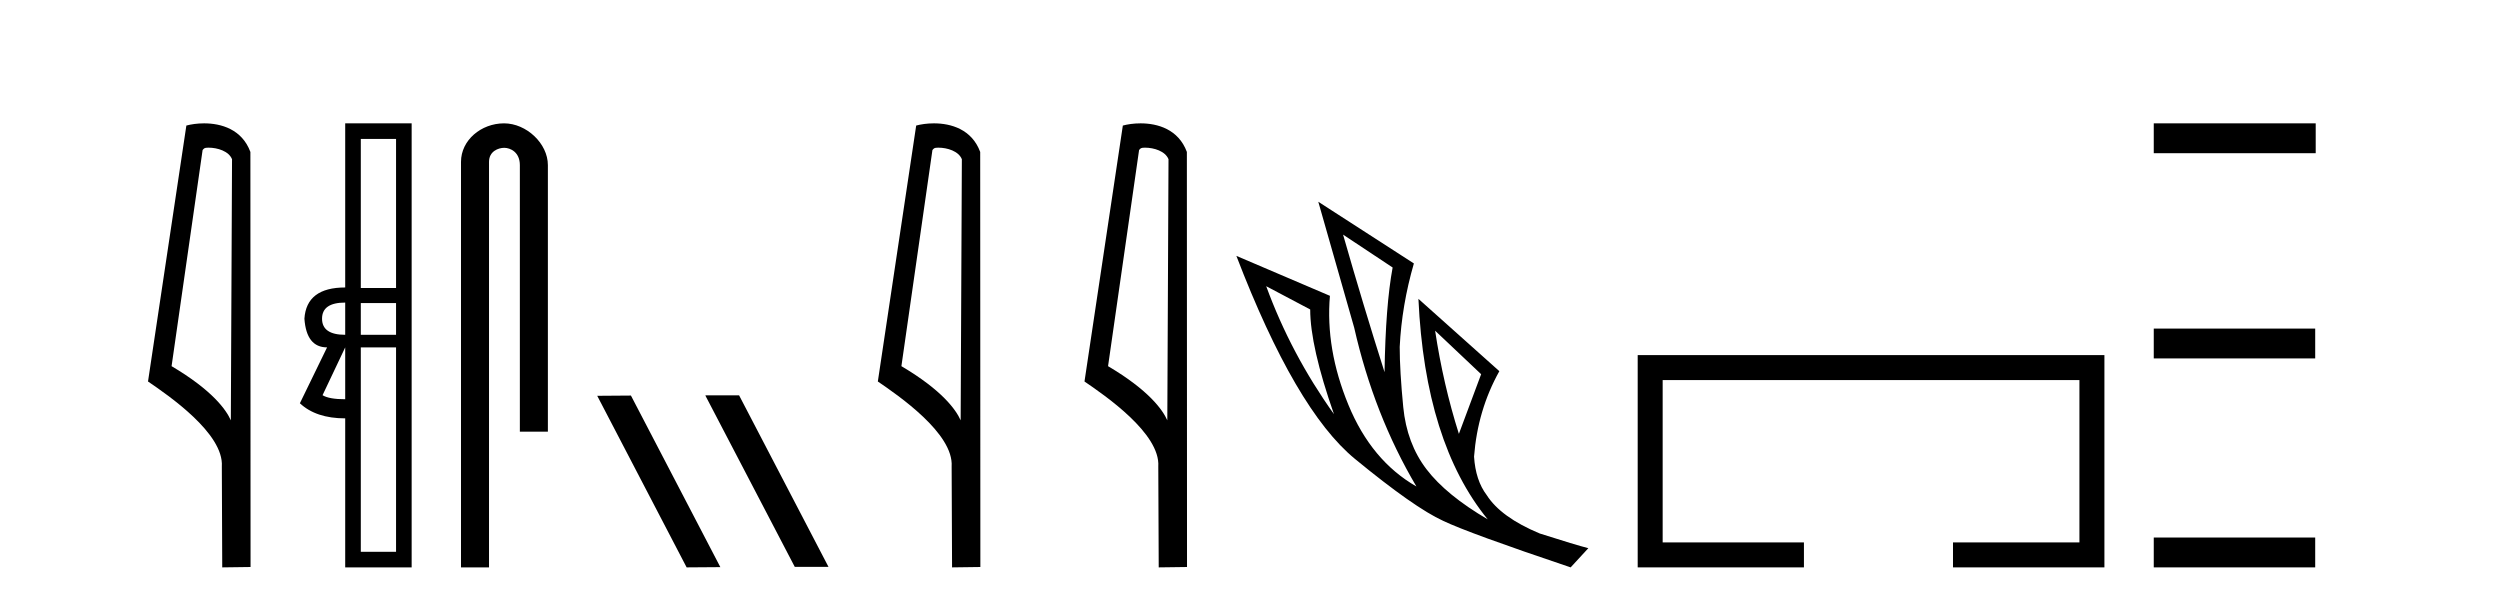
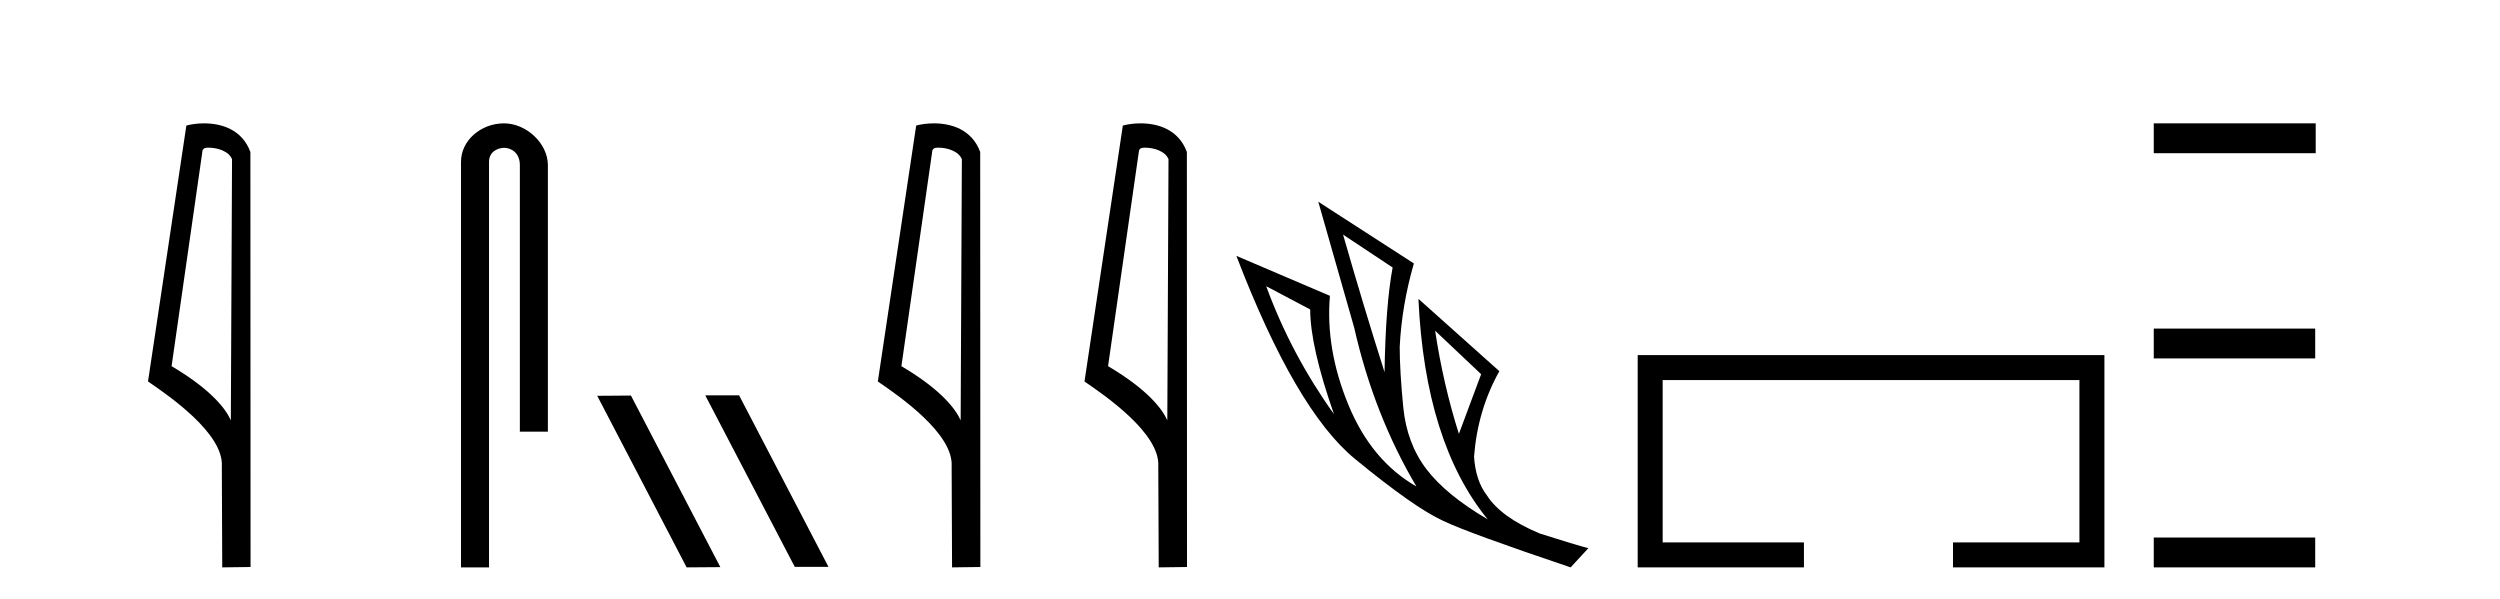
<svg xmlns="http://www.w3.org/2000/svg" width="171.0" height="41.0">
  <path d="M 14.259 10.1 C 14.884 10.1 15.648 10.34 15.871 10.89 L 15.789 28.751 L 15.789 28.751 C 15.473 28.034 14.531 26.699 11.736 25.046 L 13.858 10.263 C 13.958 10.157 13.955 10.1 14.259 10.1 ZM 15.789 28.751 L 15.789 28.751 C 15.789 28.751 15.789 28.751 15.789 28.751 L 15.789 28.751 L 15.789 28.751 ZM 13.962 8.437 C 13.484 8.437 13.053 8.505 12.747 8.588 L 10.124 26.094 C 11.512 27.044 15.325 29.648 15.173 31.91 L 15.201 38.809 L 17.138 38.783 L 17.127 10.393 C 16.551 8.837 15.12 8.437 13.962 8.437 Z" style="fill:#000000;stroke:none" />
-   <path d="M 27.09 9.504 L 27.09 19.697 L 24.679 19.697 L 24.679 9.504 ZM 23.612 20.696 L 23.612 22.9 Q 22.028 22.9 22.028 21.798 Q 22.028 20.696 23.612 20.696 ZM 27.09 20.73 L 27.09 22.9 L 24.679 22.9 L 24.679 20.73 ZM 23.612 23.761 L 23.612 27.308 Q 22.51 27.308 22.062 27.032 L 23.612 23.761 ZM 27.09 23.761 L 27.09 37.742 L 24.679 37.742 L 24.679 23.761 ZM 23.612 8.437 L 23.612 19.663 Q 20.96 19.663 20.822 21.798 Q 20.96 23.761 22.372 23.761 L 20.512 27.583 Q 21.614 28.616 23.612 28.616 L 23.612 38.809 L 28.157 38.809 L 28.157 8.437 Z" style="fill:#000000;stroke:none" />
  <path d="M 34.477 8.437 C 32.908 8.437 31.532 9.591 31.532 11.072 L 31.532 38.809 L 33.449 38.809 L 33.449 11.072 C 33.449 10.346 34.087 10.111 34.489 10.111 C 34.91 10.111 35.558 10.406 35.558 11.296 L 35.558 29.526 L 37.475 29.526 L 37.475 11.296 C 37.475 9.813 36.006 8.437 34.477 8.437 Z" style="fill:#000000;stroke:none" />
  <path d="M 48.281 27.039 L 48.247 27.056 L 54.363 38.775 L 56.669 38.775 L 50.553 27.039 ZM 43.156 27.056 L 40.85 27.073 L 46.966 38.809 L 49.272 38.792 L 43.156 27.056 Z" style="fill:#000000;stroke:none" />
  <path d="M 64.179 10.1 C 64.803 10.1 65.568 10.34 65.791 10.89 L 65.709 28.751 L 65.709 28.751 C 65.392 28.034 64.451 26.699 61.656 25.046 L 63.778 10.263 C 63.877 10.157 63.875 10.1 64.179 10.1 ZM 65.709 28.751 L 65.709 28.751 C 65.709 28.751 65.709 28.751 65.709 28.751 L 65.709 28.751 L 65.709 28.751 ZM 63.882 8.437 C 63.404 8.437 62.972 8.505 62.667 8.588 L 60.044 26.094 C 61.431 27.044 65.244 29.648 65.092 31.91 L 65.121 38.809 L 67.057 38.783 L 67.046 10.393 C 66.47 8.837 65.039 8.437 63.882 8.437 Z" style="fill:#000000;stroke:none" />
-   <path d="M 78.314 10.1 C 78.939 10.1 79.703 10.34 79.926 10.89 L 79.844 28.751 L 79.844 28.751 C 79.527 28.034 78.586 26.699 75.791 25.046 L 77.913 10.263 C 78.013 10.157 78.01 10.1 78.314 10.1 ZM 79.844 28.751 L 79.844 28.751 C 79.844 28.751 79.844 28.751 79.844 28.751 L 79.844 28.751 L 79.844 28.751 ZM 78.017 8.437 C 77.539 8.437 77.107 8.505 76.802 8.588 L 74.179 26.094 C 75.566 27.044 79.38 29.648 79.227 31.91 L 79.256 38.809 L 81.192 38.783 L 81.182 10.393 C 80.606 8.837 79.175 8.437 78.017 8.437 Z" style="fill:#000000;stroke:none" />
+   <path d="M 78.314 10.1 C 78.939 10.1 79.703 10.34 79.926 10.89 L 79.844 28.751 L 79.844 28.751 C 79.527 28.034 78.586 26.699 75.791 25.046 L 77.913 10.263 C 78.013 10.157 78.01 10.1 78.314 10.1 ZM 79.844 28.751 L 79.844 28.751 C 79.844 28.751 79.844 28.751 79.844 28.751 L 79.844 28.751 ZM 78.017 8.437 C 77.539 8.437 77.107 8.505 76.802 8.588 L 74.179 26.094 C 75.566 27.044 79.38 29.648 79.227 31.91 L 79.256 38.809 L 81.192 38.783 L 81.182 10.393 C 80.606 8.837 79.175 8.437 78.017 8.437 Z" style="fill:#000000;stroke:none" />
  <path d="M 91.866 16.048 L 95.256 18.297 Q 94.772 20.891 94.703 25.457 Q 93.25 20.891 91.866 16.048 ZM 86.608 19.576 L 89.618 21.168 Q 89.618 23.693 91.243 28.328 Q 88.303 24.212 86.608 19.576 ZM 98.162 22.62 L 101.31 25.595 L 99.788 29.677 Q 98.715 26.287 98.162 22.62 ZM 90.171 13.8 L 92.627 22.413 Q 93.976 28.363 96.882 33.275 Q 93.803 31.51 92.229 27.688 Q 90.655 23.866 90.967 20.234 L 84.567 17.501 Q 88.614 28.051 92.679 31.389 Q 96.743 34.728 98.715 35.627 Q 100.445 36.457 107.432 38.809 L 108.643 37.495 Q 107.813 37.287 105.322 36.492 Q 102.659 35.385 101.69 33.863 Q 100.929 32.86 100.825 31.234 Q 101.067 28.051 102.555 25.388 L 97.02 20.441 L 97.02 20.441 Q 97.47 30.265 101.759 35.523 Q 98.923 33.863 97.574 32.099 Q 96.225 30.334 95.982 27.844 Q 95.74 25.353 95.74 23.727 Q 95.879 20.891 96.709 18.02 L 90.171 13.8 Z" style="fill:#000000;stroke:none" />
  <path d="M 112.018 24.289 L 112.018 38.809 L 123.389 38.809 L 123.389 37.101 L 113.726 37.101 L 113.726 25.997 L 142.233 25.997 L 142.233 37.101 L 133.585 37.101 L 133.585 38.809 L 143.942 38.809 L 143.942 24.289 Z" style="fill:#000000;stroke:none" />
  <path d="M 147.317 8.437 L 147.317 10.479 L 158.394 10.479 L 158.394 8.437 ZM 147.317 22.475 L 147.317 24.516 L 158.36 24.516 L 158.36 22.475 ZM 147.317 36.767 L 147.317 38.809 L 158.36 38.809 L 158.36 36.767 Z" style="fill:#000000;stroke:none" />
</svg>